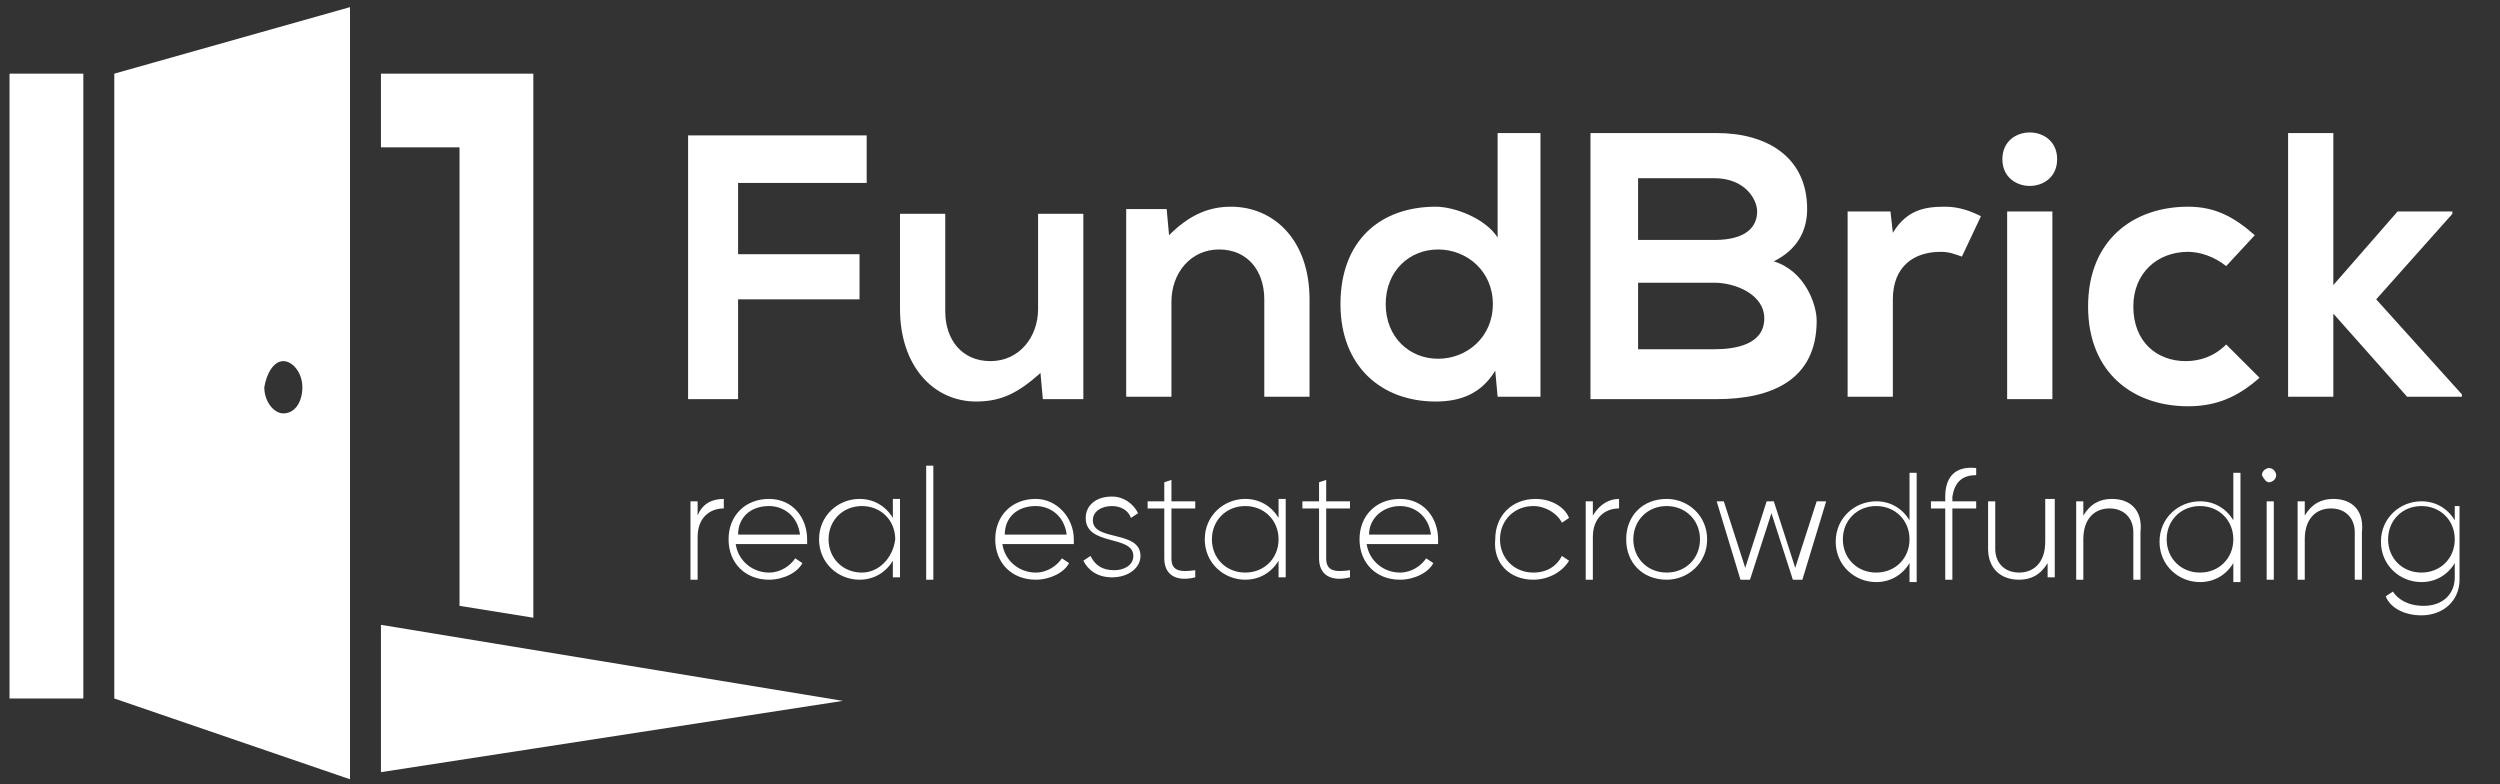
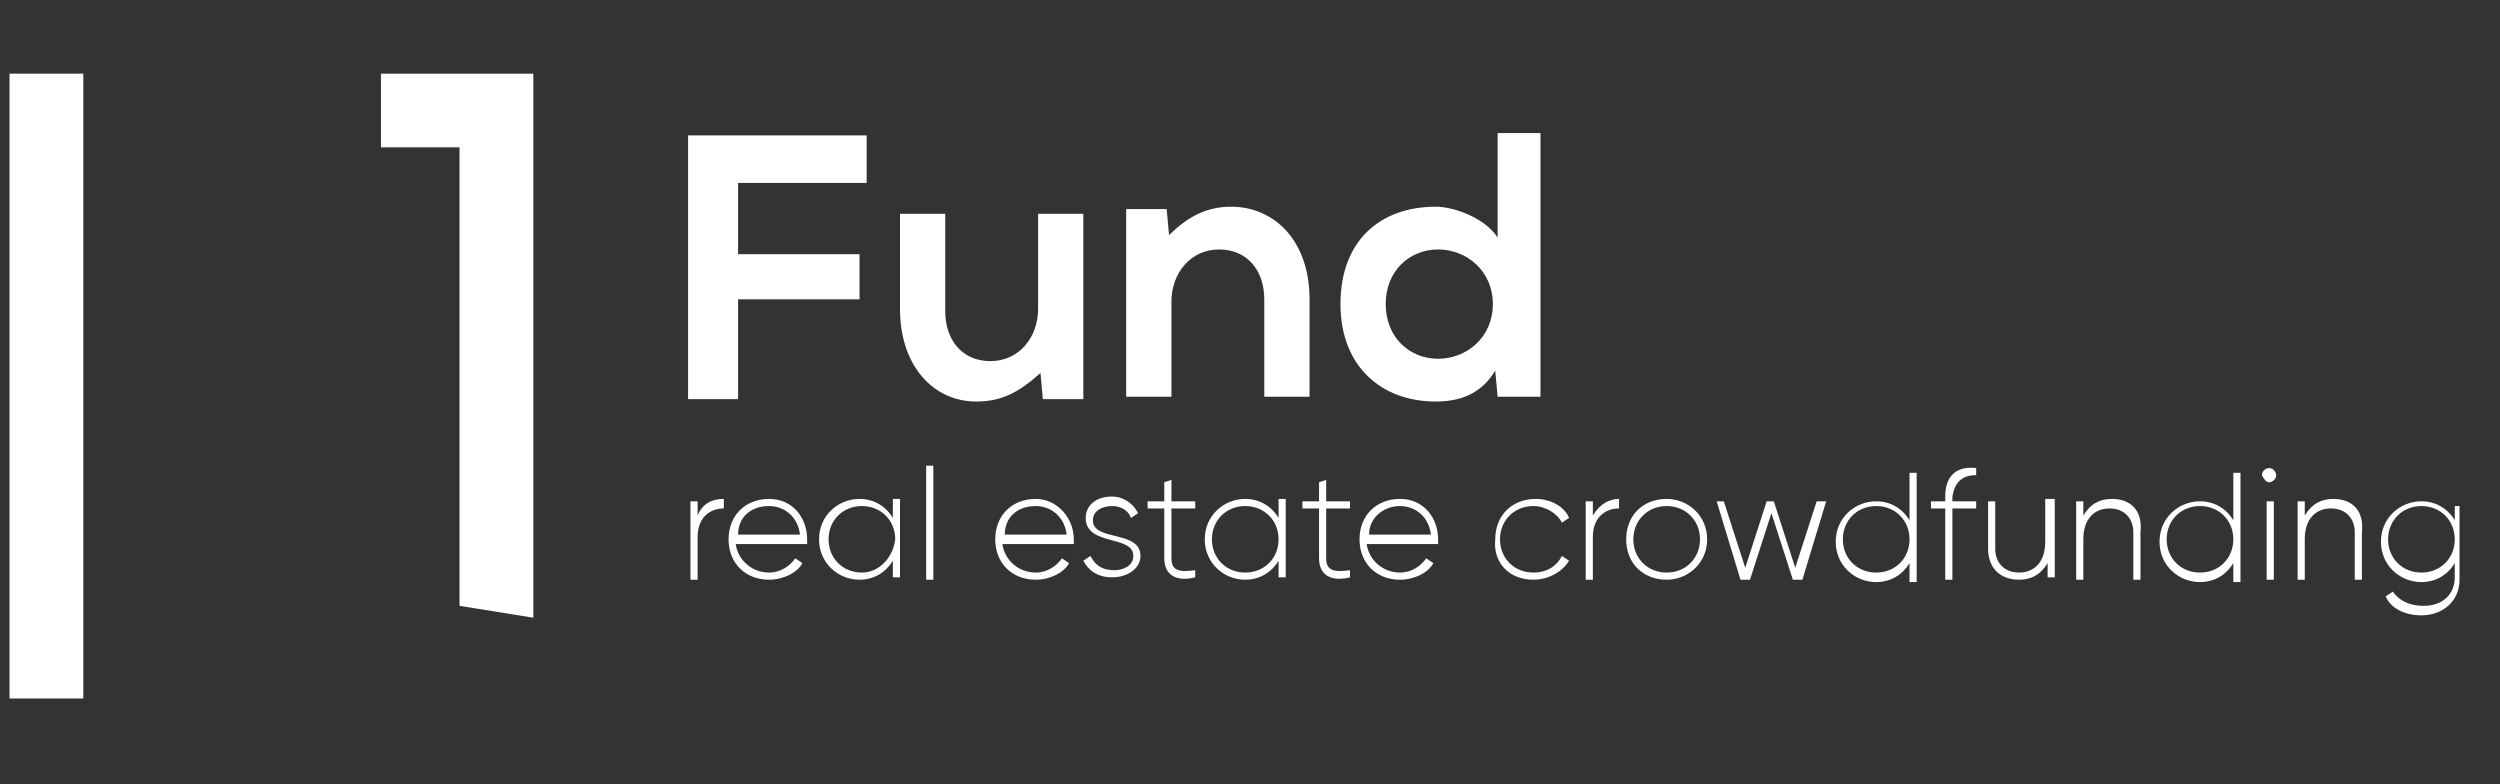
<svg xmlns="http://www.w3.org/2000/svg" width="169" height="53" viewBox="0 0 169 53" fill="none">
  <rect x="0" y="0" width="169" height="53" fill="#333333" stroke="none" />
-   <path fill-rule="evenodd" clip-rule="evenodd" d="M23.66 0.482L7.726 4.979V47.218L23.66 52.679V0.482ZM19.153 24.412C19.797 24.412 20.441 25.215 20.441 26.179C20.441 27.142 19.958 27.946 19.153 27.946C18.509 27.946 17.866 27.142 17.866 26.179C18.027 25.215 18.509 24.412 19.153 24.412Z" fill="white" />
  <path fill-rule="evenodd" clip-rule="evenodd" d="M25.752 4.979H31.064H36.053V9.958V41.758L31.064 40.955V9.958H25.752V4.979Z" fill="white" />
-   <path d="M5.633 4.979H0.644V47.218H5.633V4.979Z" fill="white" />
-   <path fill-rule="evenodd" clip-rule="evenodd" d="M25.752 52.197L56.977 47.379L25.752 42.239V52.197Z" fill="white" />
-   <path fill-rule="evenodd" clip-rule="evenodd" d="M110.735 19.112H115.886C117.334 19.112 119.266 19.915 119.266 21.521C119.266 23.288 117.334 23.609 115.886 23.609H110.735V19.112ZM154.675 8.994V26.821H157.733V21.2L162.723 26.821H166.425V26.661L160.631 20.236L165.781 14.455V14.294H162.079L157.733 19.273V8.994H154.675ZM150.491 23.288C149.686 24.091 148.72 24.412 147.754 24.412C145.823 24.412 144.213 23.127 144.213 20.718C144.213 18.47 145.823 17.024 147.915 17.024C148.72 17.024 149.686 17.346 150.491 17.988L152.422 15.9C150.973 14.615 149.686 13.973 147.915 13.973C144.213 13.973 141.155 16.221 141.155 20.718C141.155 25.215 144.213 27.464 147.915 27.464C149.847 27.464 151.295 26.821 152.744 25.536L150.491 23.288ZM135.361 10.761C135.361 13.17 139.063 13.17 139.063 10.761C139.063 8.352 135.361 8.352 135.361 10.761ZM138.741 14.294V26.982H135.683V14.294H138.741ZM124.899 14.294V26.821H127.957V20.236C127.957 17.988 129.406 17.024 131.176 17.024C131.82 17.024 132.142 17.185 132.625 17.346L133.912 14.615C133.269 14.294 132.464 13.973 131.498 13.973C130.211 13.973 128.923 14.133 127.957 15.739L127.796 14.294H124.899ZM110.735 12.046H115.886C117.978 12.046 118.783 13.491 118.783 14.294C118.783 15.258 118.139 16.221 115.886 16.221H110.735V12.046ZM116.047 8.994C113.15 8.994 110.413 8.994 107.516 8.994V26.982C110.413 26.982 113.15 26.982 116.047 26.982C119.749 26.982 122.807 25.697 122.807 21.682C122.807 20.558 122.002 18.309 119.91 17.667C121.519 16.864 122.163 15.579 122.163 14.133C122.163 10.6 119.427 8.994 116.047 8.994Z" fill="white" />
+   <path d="M5.633 4.979H0.644V47.218H5.633V4.979" fill="white" />
  <path fill-rule="evenodd" clip-rule="evenodd" d="M101.239 8.994V16.061C100.434 14.776 98.342 13.973 97.054 13.973C93.352 13.973 90.616 16.221 90.616 20.558C90.616 24.733 93.352 27.143 97.054 27.143C98.664 27.143 100.112 26.661 101.078 25.055L101.239 26.821H104.136V8.994H101.239ZM97.215 16.864C99.147 16.864 100.917 18.309 100.917 20.558C100.917 22.806 99.147 24.252 97.215 24.252C95.284 24.252 93.674 22.806 93.674 20.558C93.674 18.309 95.284 16.864 97.215 16.864ZM88.524 26.821V20.237C88.524 16.221 86.109 13.973 83.212 13.973C81.603 13.973 80.315 14.615 79.028 15.9L78.867 14.133H76.13V26.821H79.189V20.397C79.189 18.47 80.476 16.864 82.408 16.864C84.339 16.864 85.466 18.309 85.466 20.237V26.821H88.524ZM60.84 14.294V20.879C60.84 24.733 63.093 27.143 65.99 27.143C67.761 27.143 68.888 26.5 70.336 25.215L70.497 26.982H73.233V14.455H70.175V20.879C70.175 22.806 68.888 24.412 66.956 24.412C65.025 24.412 63.898 22.967 63.898 21.04V14.455H60.84V14.294ZM49.895 26.821V20.237H58.104V17.185H49.895V12.367H58.587V9.155H46.515V26.982H49.895V26.821Z" fill="white" />
  <path fill-rule="evenodd" clip-rule="evenodd" d="M47.159 34.852V33.888H46.676V39.188H47.159V36.297C47.159 35.012 47.964 34.37 48.929 34.37V33.727C48.125 33.727 47.481 34.049 47.159 34.852ZM51.988 33.727C50.378 33.727 49.251 34.852 49.251 36.458C49.251 38.064 50.378 39.188 51.988 39.188C52.953 39.188 53.919 38.706 54.241 38.064L53.758 37.743C53.436 38.224 52.792 38.706 51.988 38.706C50.861 38.706 49.895 37.903 49.734 36.779H54.563C54.563 36.618 54.563 36.618 54.563 36.458C54.563 35.012 53.597 33.727 51.988 33.727ZM51.988 34.209C52.953 34.209 53.919 34.852 54.08 36.137H49.895C49.895 35.012 50.7 34.209 51.988 34.209ZM60.357 33.888V35.012C59.874 34.209 59.069 33.727 58.104 33.727C56.655 33.727 55.368 34.852 55.368 36.458C55.368 38.064 56.655 39.188 58.104 39.188C59.069 39.188 59.874 38.706 60.357 37.903V39.028H60.84V33.727H60.357V33.888ZM58.265 38.706C56.977 38.706 56.011 37.743 56.011 36.458C56.011 35.173 56.977 34.209 58.265 34.209C59.552 34.209 60.518 35.173 60.518 36.458C60.357 37.743 59.391 38.706 58.265 38.706ZM62.61 39.188H63.093V31.479H62.61V39.188ZM70.014 33.727C68.405 33.727 67.278 34.852 67.278 36.458C67.278 38.064 68.405 39.188 70.014 39.188C70.98 39.188 71.946 38.706 72.268 38.064L71.785 37.743C71.463 38.224 70.819 38.706 70.014 38.706C68.888 38.706 67.922 37.903 67.761 36.779H72.59C72.59 36.618 72.59 36.618 72.59 36.458C72.59 35.012 71.463 33.727 70.014 33.727ZM70.014 34.209C70.98 34.209 71.946 34.852 72.107 36.137H67.922C67.922 35.012 68.727 34.209 70.014 34.209ZM73.877 35.173C73.877 34.531 74.521 34.209 75.165 34.209C75.808 34.209 76.291 34.531 76.452 35.012L76.935 34.691C76.613 34.049 75.969 33.567 75.165 33.567C74.038 33.567 73.394 34.209 73.394 35.012C73.394 36.94 76.613 36.137 76.613 37.582C76.613 38.224 75.969 38.546 75.326 38.546C74.521 38.546 74.038 38.224 73.716 37.582L73.233 37.903C73.555 38.546 74.199 39.028 75.165 39.028C76.291 39.028 77.096 38.385 77.096 37.582C77.096 35.815 73.877 36.618 73.877 35.173ZM80.798 34.37V33.888H79.189V32.443L78.706 32.603V33.888H77.579V34.37H78.706V37.743C78.706 38.867 79.51 39.349 80.798 39.028V38.546C79.671 38.706 79.189 38.546 79.189 37.743V34.37H80.798ZM86.431 33.888V35.012C85.948 34.209 85.144 33.727 84.178 33.727C82.73 33.727 81.442 34.852 81.442 36.458C81.442 38.064 82.73 39.188 84.178 39.188C85.144 39.188 85.948 38.706 86.431 37.903V39.028H86.914V33.727H86.431V33.888ZM84.178 38.706C82.89 38.706 81.925 37.743 81.925 36.458C81.925 35.173 82.89 34.209 84.178 34.209C85.466 34.209 86.431 35.173 86.431 36.458C86.431 37.743 85.466 38.706 84.178 38.706ZM91.26 34.37V33.888H89.65V32.443L89.168 32.603V33.888H88.041V34.37H89.168V37.743C89.168 38.867 89.972 39.349 91.26 39.028V38.546C90.133 38.706 89.65 38.546 89.65 37.743V34.37H91.26ZM94.64 33.727C93.03 33.727 91.904 34.852 91.904 36.458C91.904 38.064 93.03 39.188 94.64 39.188C95.606 39.188 96.571 38.706 96.893 38.064L96.41 37.743C96.088 38.224 95.445 38.706 94.64 38.706C93.513 38.706 92.548 37.903 92.387 36.779H97.215C97.215 36.618 97.215 36.618 97.215 36.458C97.215 35.012 96.249 33.727 94.64 33.727ZM94.64 34.209C95.606 34.209 96.571 34.852 96.732 36.137H92.548C92.548 35.012 93.513 34.209 94.64 34.209ZM103.653 39.188C104.619 39.188 105.585 38.706 106.068 37.903L105.585 37.582C105.263 38.224 104.619 38.706 103.653 38.706C102.366 38.706 101.4 37.743 101.4 36.458C101.4 35.173 102.366 34.209 103.653 34.209C104.458 34.209 105.263 34.691 105.585 35.334L106.068 35.012C105.746 34.209 104.78 33.727 103.814 33.727C102.205 33.727 101.078 34.852 101.078 36.458C100.917 38.064 102.044 39.188 103.653 39.188ZM107.677 34.852V33.888H107.194V39.188H107.677V36.297C107.677 35.012 108.482 34.37 109.448 34.37V33.727C108.804 33.727 108.16 34.049 107.677 34.852ZM112.667 39.188C114.115 39.188 115.403 38.064 115.403 36.458C115.403 34.852 114.115 33.727 112.667 33.727C111.057 33.727 109.93 34.852 109.93 36.458C109.93 38.064 111.057 39.188 112.667 39.188ZM112.667 38.706C111.379 38.706 110.413 37.743 110.413 36.458C110.413 35.173 111.379 34.209 112.667 34.209C113.954 34.209 114.92 35.173 114.92 36.458C114.92 37.743 113.954 38.706 112.667 38.706ZM122.807 33.888L121.358 38.385L119.909 33.888H119.427L117.978 38.385L116.529 33.888H116.047L117.656 39.188H118.3L119.749 34.691L121.197 39.188H121.841L123.45 33.888H122.807ZM129.084 31.8V35.173C128.601 34.37 127.796 33.888 126.83 33.888C125.382 33.888 124.094 35.012 124.094 36.618C124.094 38.224 125.382 39.349 126.83 39.349C127.796 39.349 128.601 38.867 129.084 38.064V39.349H129.567V31.961H129.084V31.8ZM126.83 38.706C125.543 38.706 124.577 37.743 124.577 36.458C124.577 35.173 125.543 34.209 126.83 34.209C128.118 34.209 129.084 35.173 129.084 36.458C129.084 37.743 128.118 38.706 126.83 38.706ZM133.59 32.121V31.64C132.142 31.479 131.498 32.282 131.498 33.567V33.888H130.532V34.37H131.498V39.188H131.981V34.37H133.59V33.888H131.981V33.567C132.142 32.603 132.625 32.121 133.59 32.121ZM138.258 33.888V36.618C138.258 38.064 137.453 38.706 136.488 38.706C135.522 38.706 134.878 38.064 134.878 37.1V33.888H134.395V37.1C134.395 38.385 135.2 39.188 136.488 39.188C137.292 39.188 137.936 38.867 138.419 38.064V39.028H138.902V33.727H138.258V33.888ZM142.765 33.727C141.96 33.727 141.316 34.049 140.833 34.852V33.888H140.35V39.188H140.833V36.458C140.833 35.012 141.638 34.37 142.604 34.37C143.569 34.37 144.213 35.012 144.213 35.976V39.188H144.696V35.976C144.857 34.531 144.052 33.727 142.765 33.727ZM150.973 31.8V35.173C150.49 34.37 149.686 33.888 148.72 33.888C147.271 33.888 145.984 35.012 145.984 36.618C145.984 38.224 147.271 39.349 148.72 39.349C149.686 39.349 150.49 38.867 150.973 38.064V39.349H151.456V31.961H150.973V31.8ZM148.72 38.706C147.432 38.706 146.467 37.743 146.467 36.458C146.467 35.173 147.432 34.209 148.72 34.209C150.008 34.209 150.973 35.173 150.973 36.458C150.973 37.743 150.008 38.706 148.72 38.706ZM153.388 32.603C153.549 32.603 153.87 32.443 153.87 32.121C153.87 31.961 153.709 31.64 153.388 31.64C153.227 31.64 152.905 31.8 152.905 32.121C153.066 32.443 153.227 32.603 153.388 32.603ZM153.227 39.188H153.709V33.888H153.227V39.188ZM157.733 33.727C156.929 33.727 156.285 34.049 155.802 34.852V33.888H155.319V39.188H155.802V36.458C155.802 35.012 156.607 34.37 157.572 34.37C158.538 34.37 159.182 35.012 159.182 35.976V39.188H159.665V35.976C159.826 34.531 159.021 33.727 157.733 33.727ZM165.942 33.888V35.173C165.459 34.37 164.654 33.888 163.689 33.888C162.24 33.888 160.952 35.012 160.952 36.618C160.952 38.224 162.24 39.349 163.689 39.349C164.654 39.349 165.459 38.867 165.942 38.064V39.028C165.942 40.152 165.137 40.955 163.849 40.955C162.723 40.955 162.079 40.473 161.757 39.991L161.274 40.312C161.596 41.115 162.562 41.597 163.689 41.597C165.137 41.597 166.264 40.634 166.264 39.188V34.209H165.942V33.888ZM163.689 38.706C162.401 38.706 161.435 37.743 161.435 36.458C161.435 35.173 162.401 34.209 163.689 34.209C164.976 34.209 165.942 35.173 165.942 36.458C165.942 37.743 164.976 38.706 163.689 38.706Z" fill="white" />
</svg>